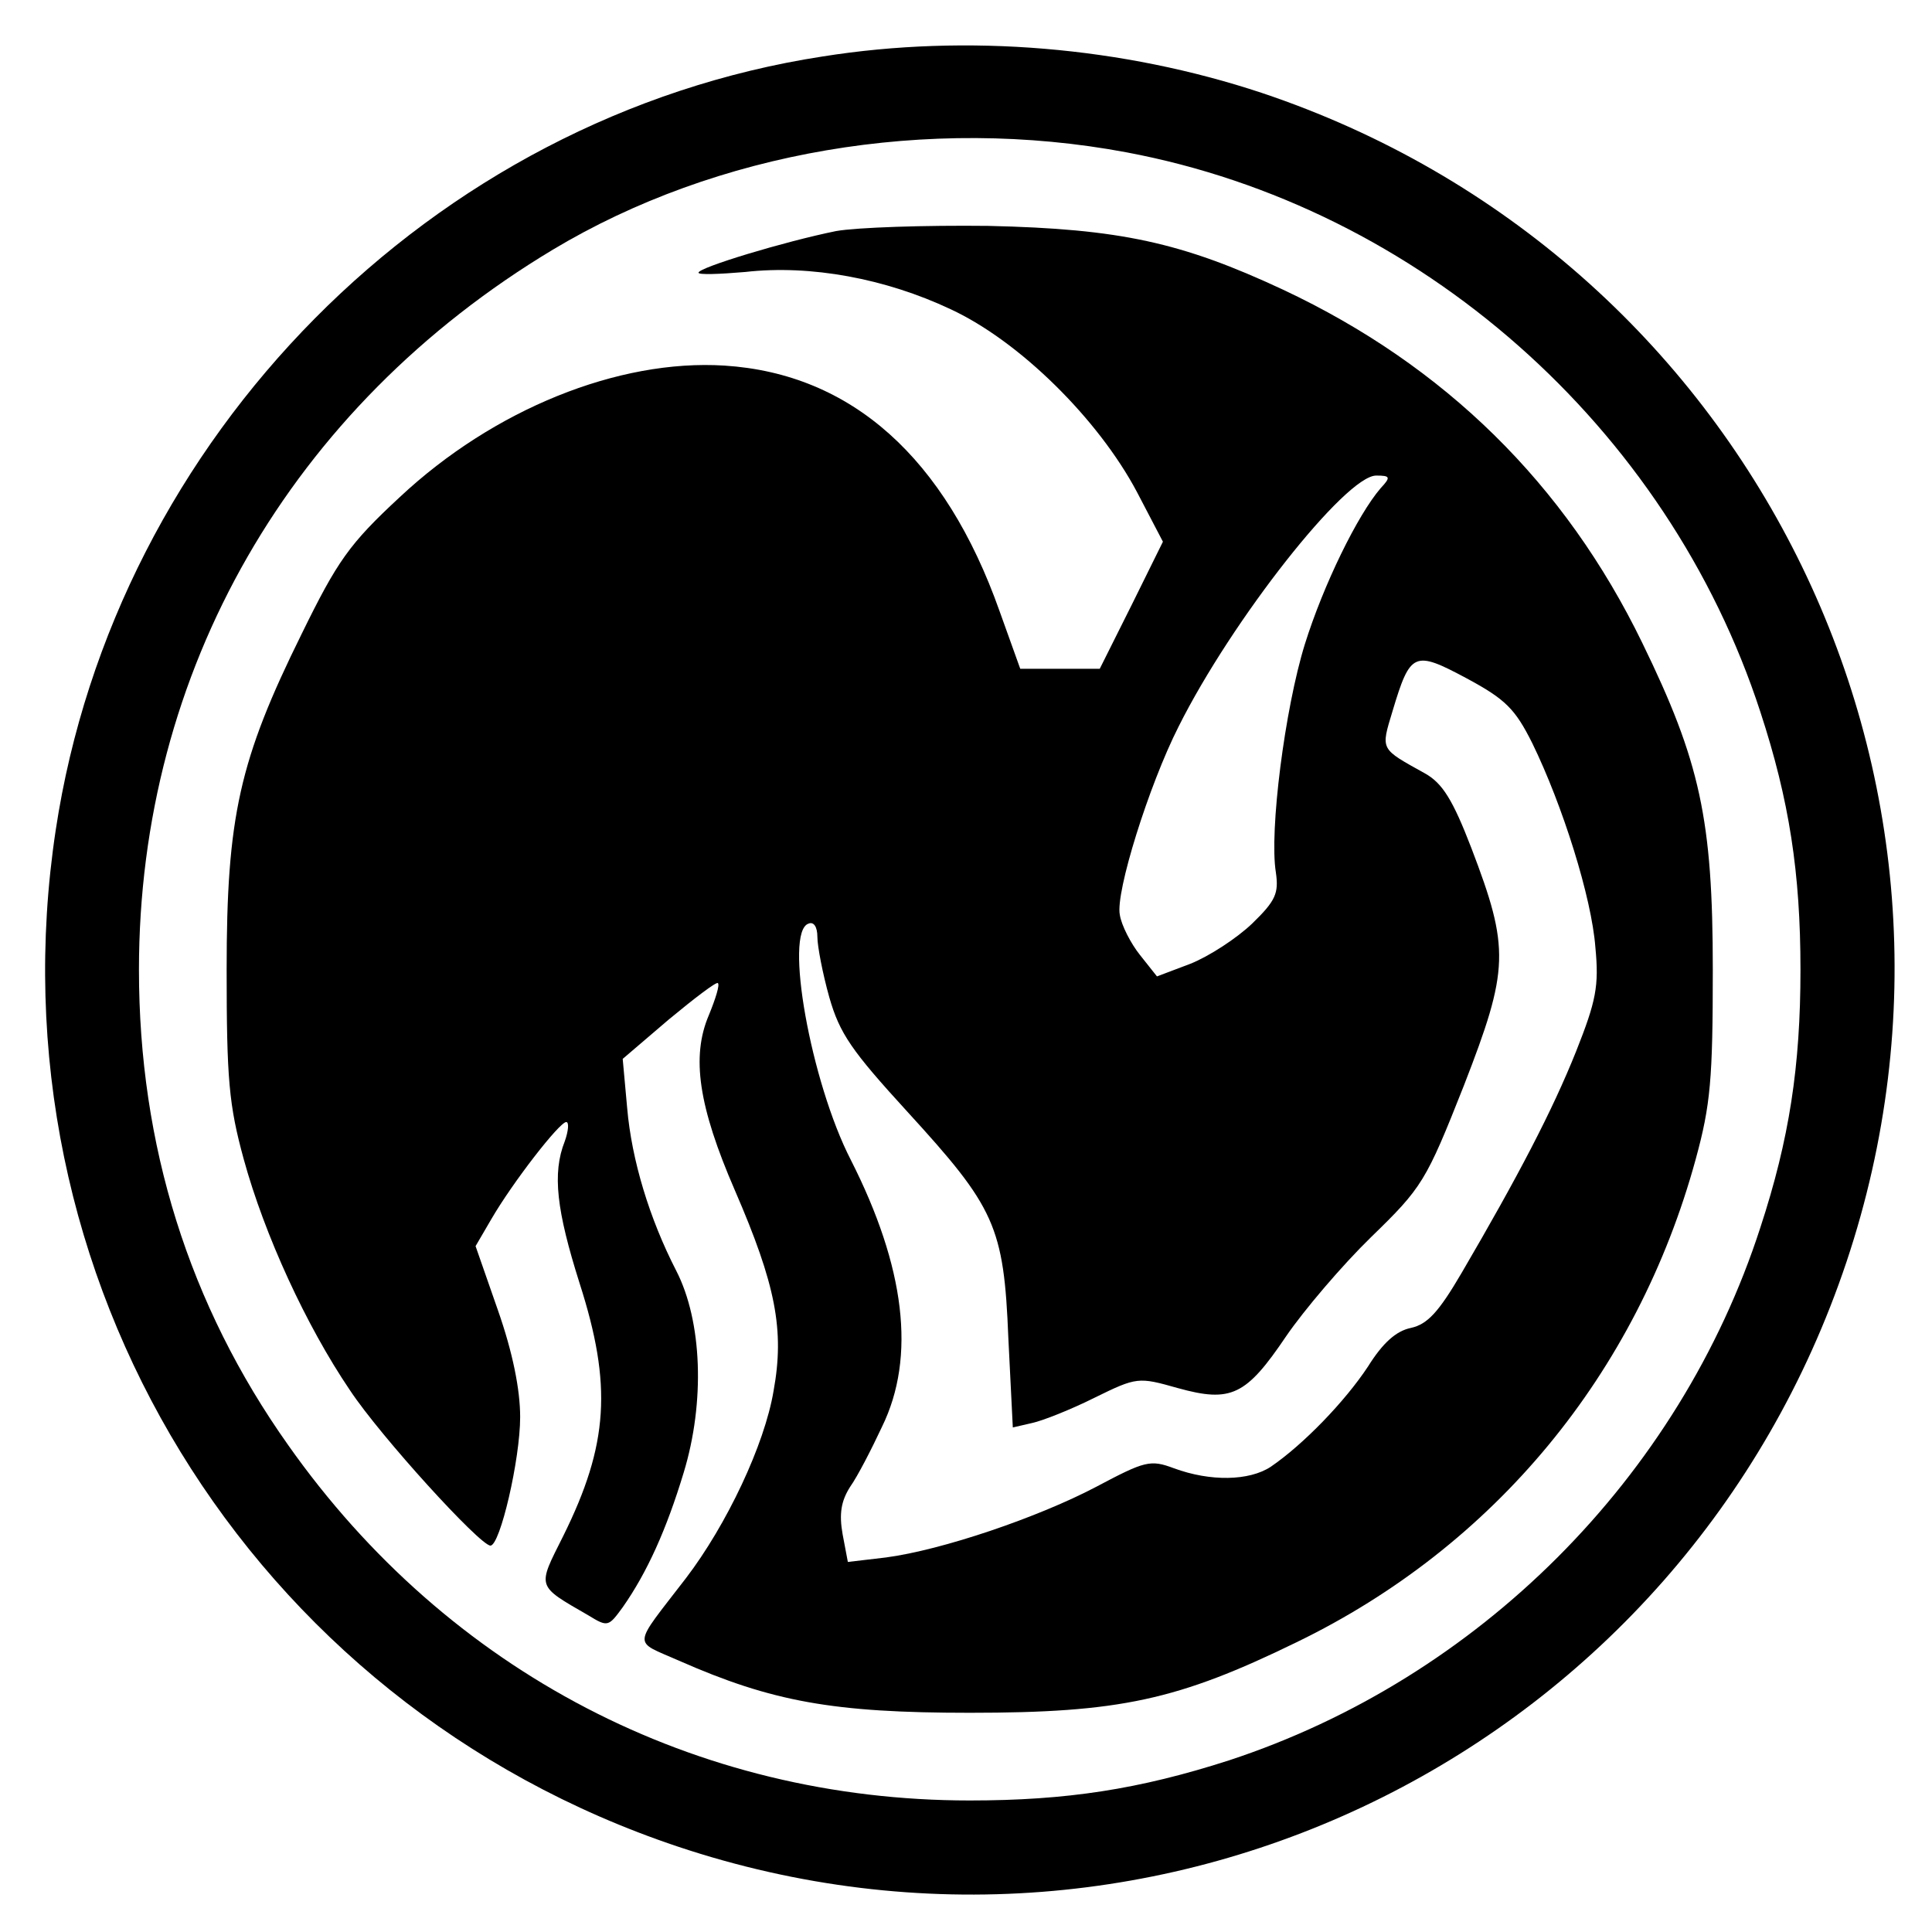
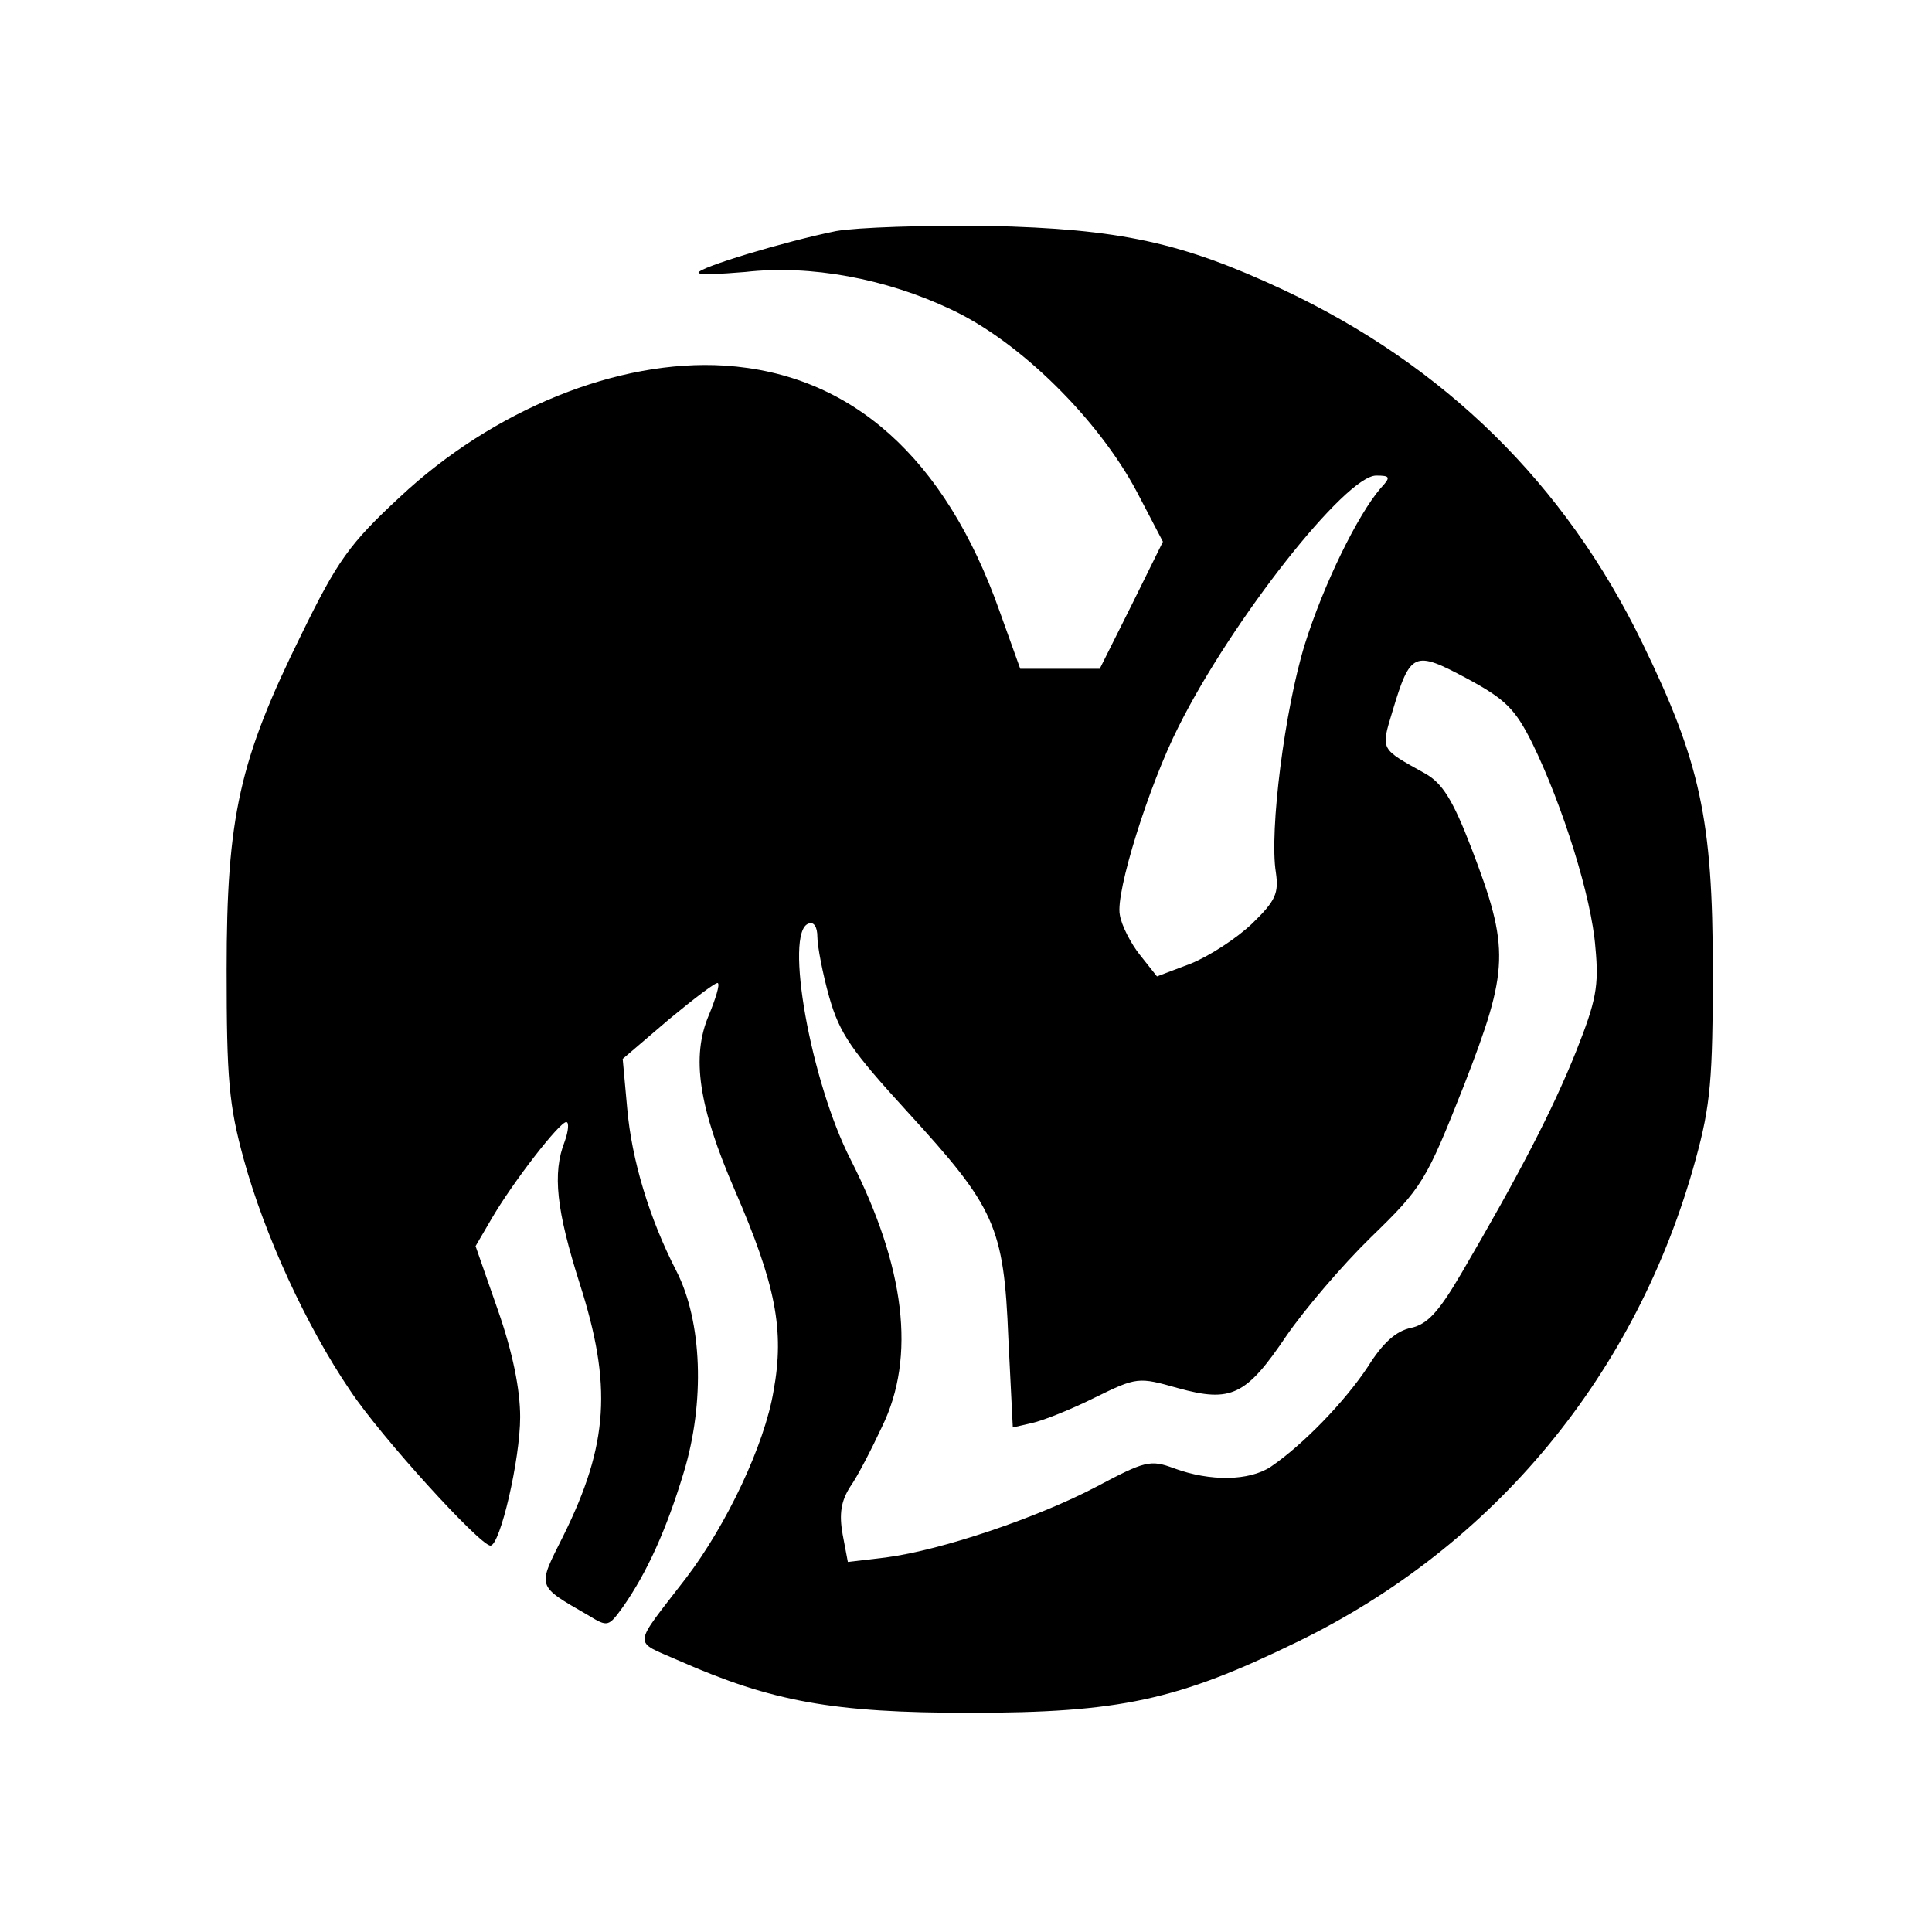
<svg xmlns="http://www.w3.org/2000/svg" version="1.0" width="260pt" height="260pt" viewBox="0 0 260 260" preserveAspectRatio="xMidYMid meet">
  <g transform="translate(0,260) scale(0.1,-0.1)" fill="#000000" stroke="none">
-     <path d="M1107 2524 c-526 -81 -952 -512 -1032 -1041 -91 -601 260 -1175 837 -1368 652 -218 1354 133 1573 787 218 652 -133 1354 -787 1573 -187 62 -396 80 -591 49z m409 -129 c394 -74 728 -369 853 -753 39 -119 54 -217 54 -347 0 -130 -15 -228 -54 -347 -109 -337 -380 -607 -715 -717 -121 -39 -219 -54 -349 -54 -369 0 -702 173 -917 478 -134 189 -201 404 -201 640 0 402 204 757 557 969 220 132 505 181 772 131z" />
    <path d="M1125 2289 c-69 -14 -185 -49 -185 -56 0 -3 28 -2 63 1 88 10 189 -9 276 -50 93 -43 199 -148 251 -246 l35 -67 -42 -85 -43 -86 -54 0 -53 0 -28 78 c-73 206 -199 319 -370 330 -143 9 -311 -59 -437 -177 -68 -63 -84 -86 -132 -184 -84 -170 -101 -246 -101 -452 0 -147 3 -182 23 -255 28 -102 84 -224 143 -311 41 -62 175 -209 189 -209 13 0 40 116 40 173 0 37 -10 87 -30 144 l-30 86 21 36 c29 50 92 131 101 131 4 0 3 -12 -2 -26 -17 -43 -11 -93 20 -191 44 -137 39 -217 -22 -340 -35 -70 -37 -66 34 -107 26 -16 27 -15 46 11 33 47 59 105 82 181 29 95 25 204 -10 272 -36 70 -60 149 -66 219 l-6 66 62 53 c35 29 64 51 66 49 3 -2 -3 -21 -12 -43 -24 -56 -14 -123 35 -236 55 -127 67 -188 52 -270 -12 -72 -63 -180 -118 -252 -73 -95 -72 -83 -9 -111 125 -55 207 -70 391 -70 202 0 280 17 440 95 266 129 458 361 537 650 20 73 23 108 23 255 0 202 -17 280 -95 440 -104 214 -266 373 -483 475 -137 64 -220 82 -397 86 -85 1 -177 -2 -205 -7z m733 -346 c-31 -36 -77 -130 -102 -210 -27 -87 -48 -252 -39 -307 4 -28 0 -38 -32 -69 -21 -20 -58 -44 -83 -54 l-45 -17 -23 29 c-12 15 -25 40 -27 54 -6 30 39 174 79 253 72 144 225 338 266 338 19 0 20 -2 6 -17z m204 -343 c41 -84 80 -208 85 -275 5 -52 1 -72 -26 -140 -32 -80 -78 -168 -154 -298 -31 -53 -46 -69 -68 -74 -20 -4 -38 -20 -58 -52 -31 -47 -87 -105 -131 -135 -29 -19 -81 -20 -130 -2 -32 12 -39 10 -105 -25 -78 -41 -207 -85 -283 -95 l-51 -6 -7 37 c-5 28 -2 45 10 64 10 14 29 51 43 81 46 94 31 215 -42 359 -54 105 -90 307 -57 318 7 3 12 -4 12 -18 0 -12 7 -49 16 -81 14 -49 30 -72 105 -154 118 -129 130 -154 136 -305 l6 -120 26 6 c14 3 52 18 84 34 57 28 59 28 112 13 72 -20 92 -10 146 70 24 35 75 95 114 133 69 67 74 75 125 204 61 157 62 184 10 320 -25 65 -39 87 -62 100 -61 34 -60 31 -44 84 24 80 29 82 100 44 52 -28 65 -41 88 -87z" />
  </g>
</svg>